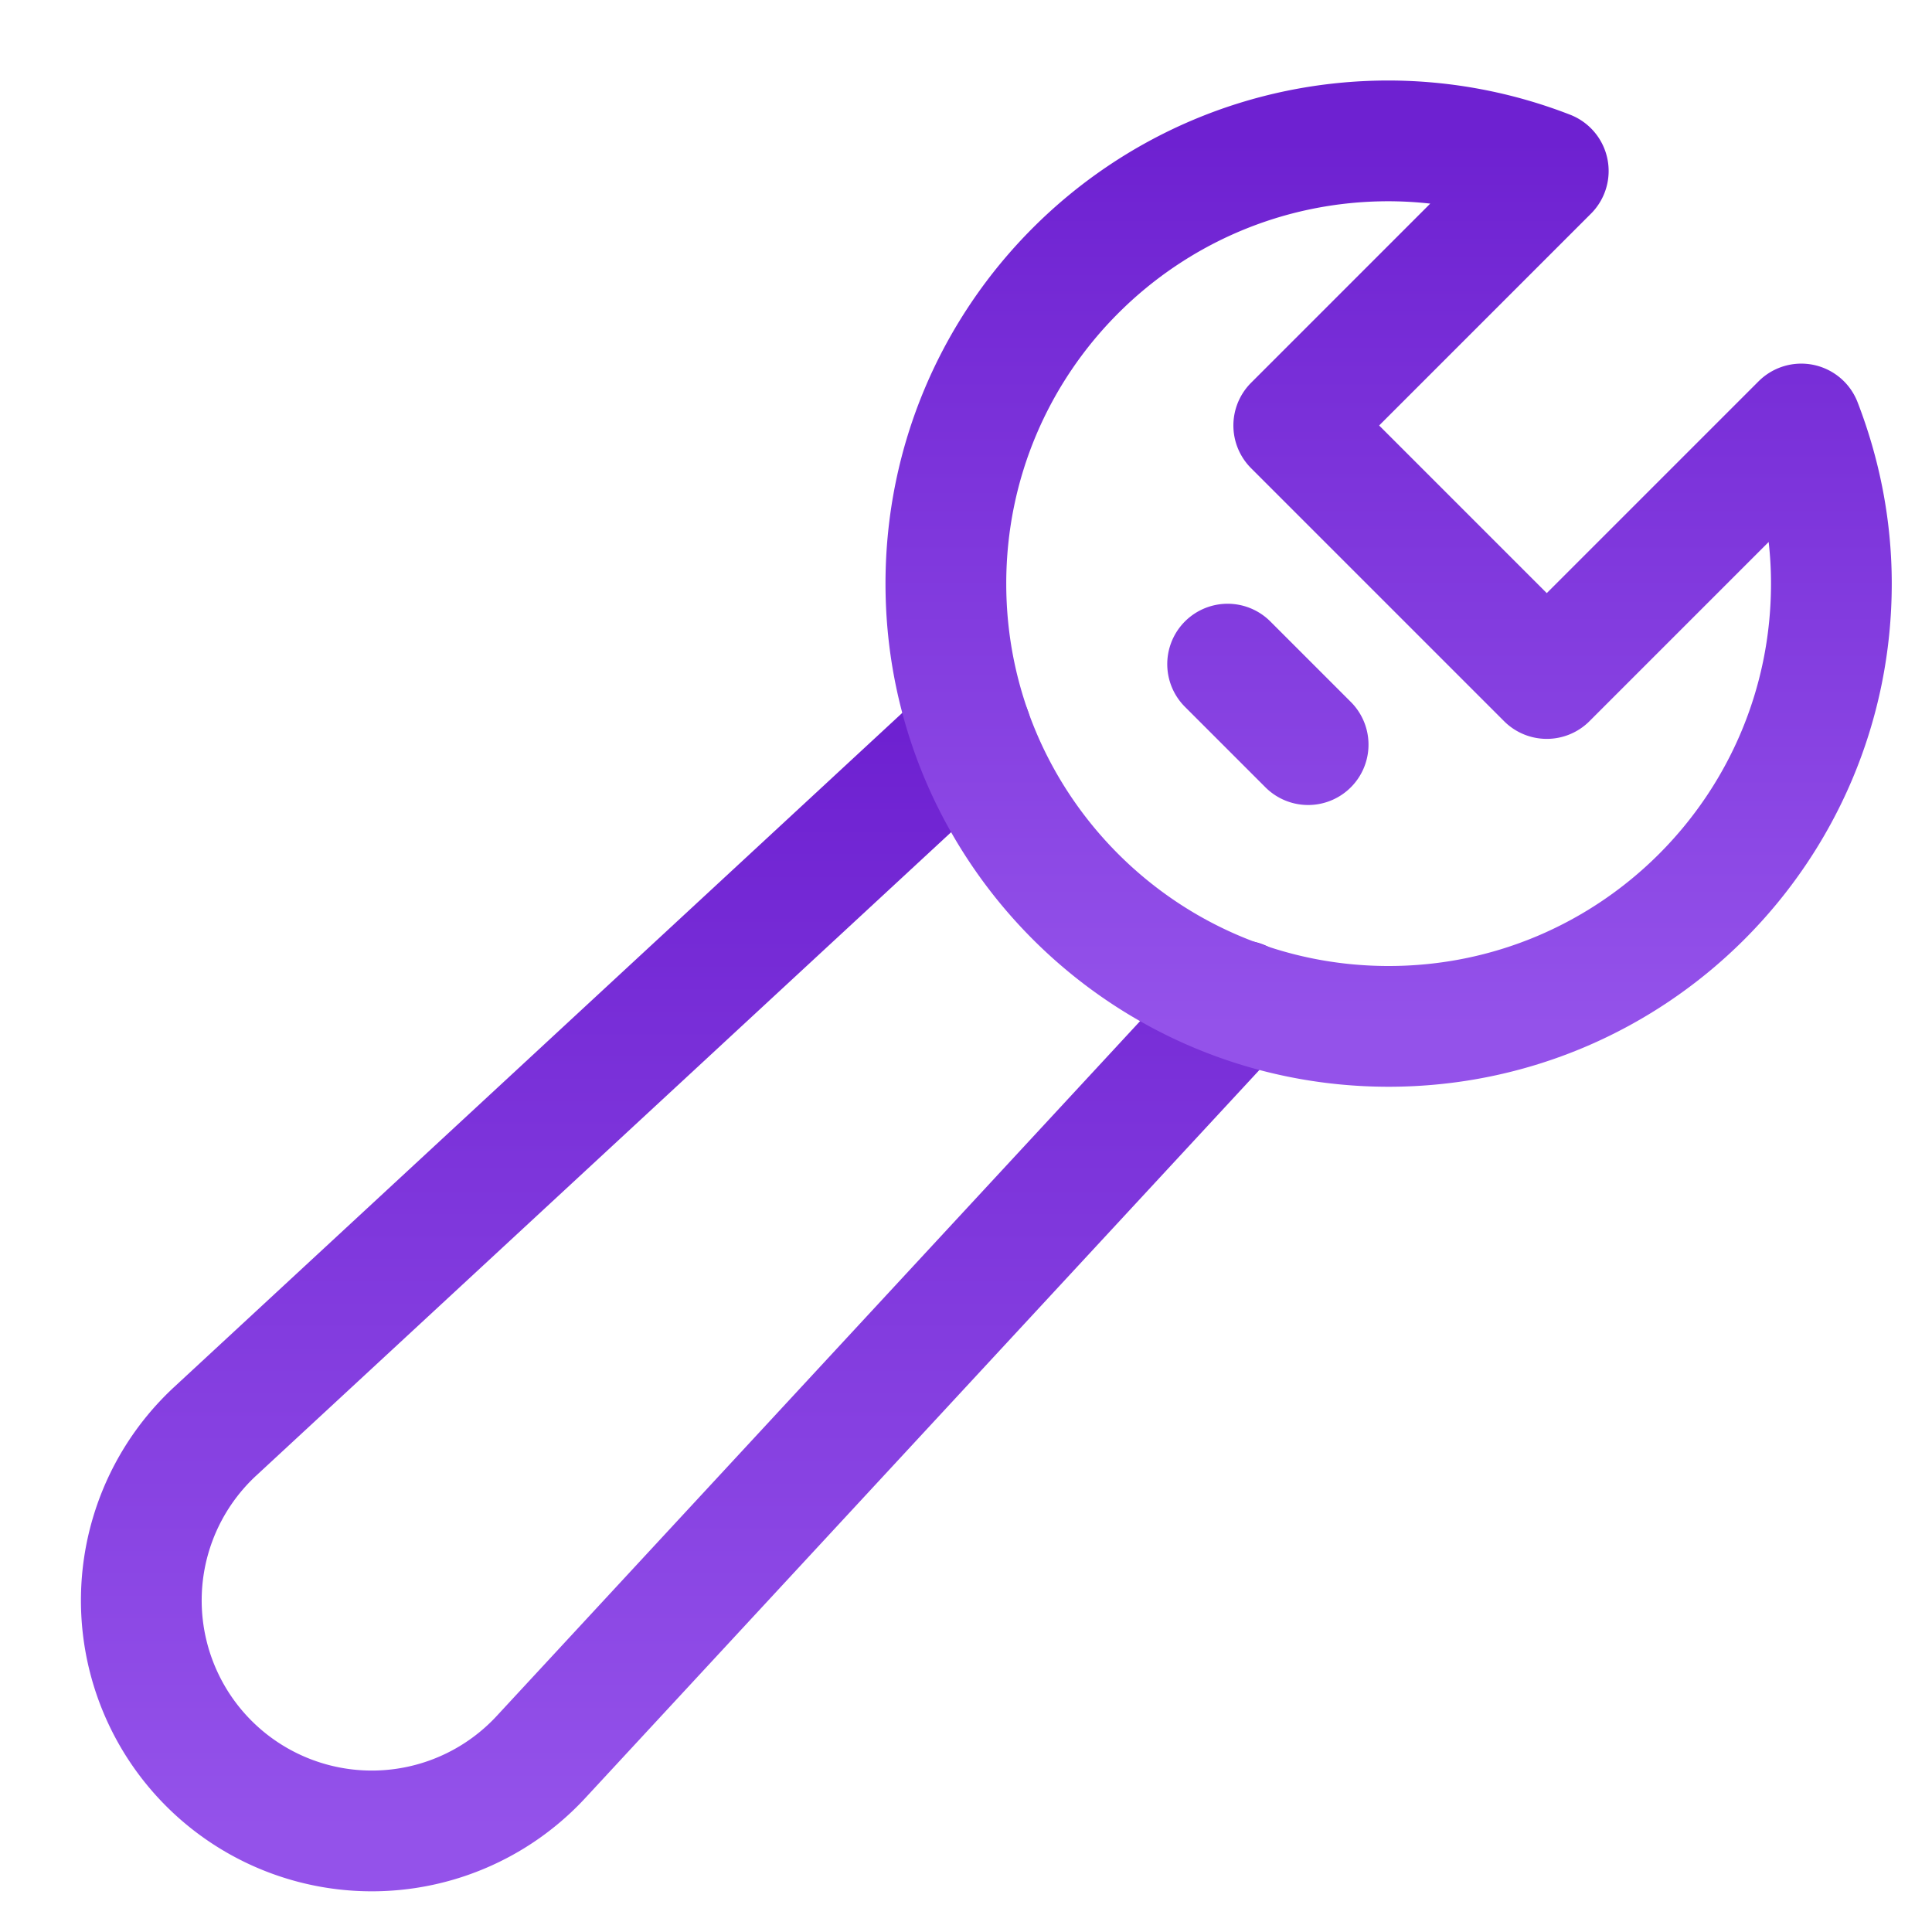
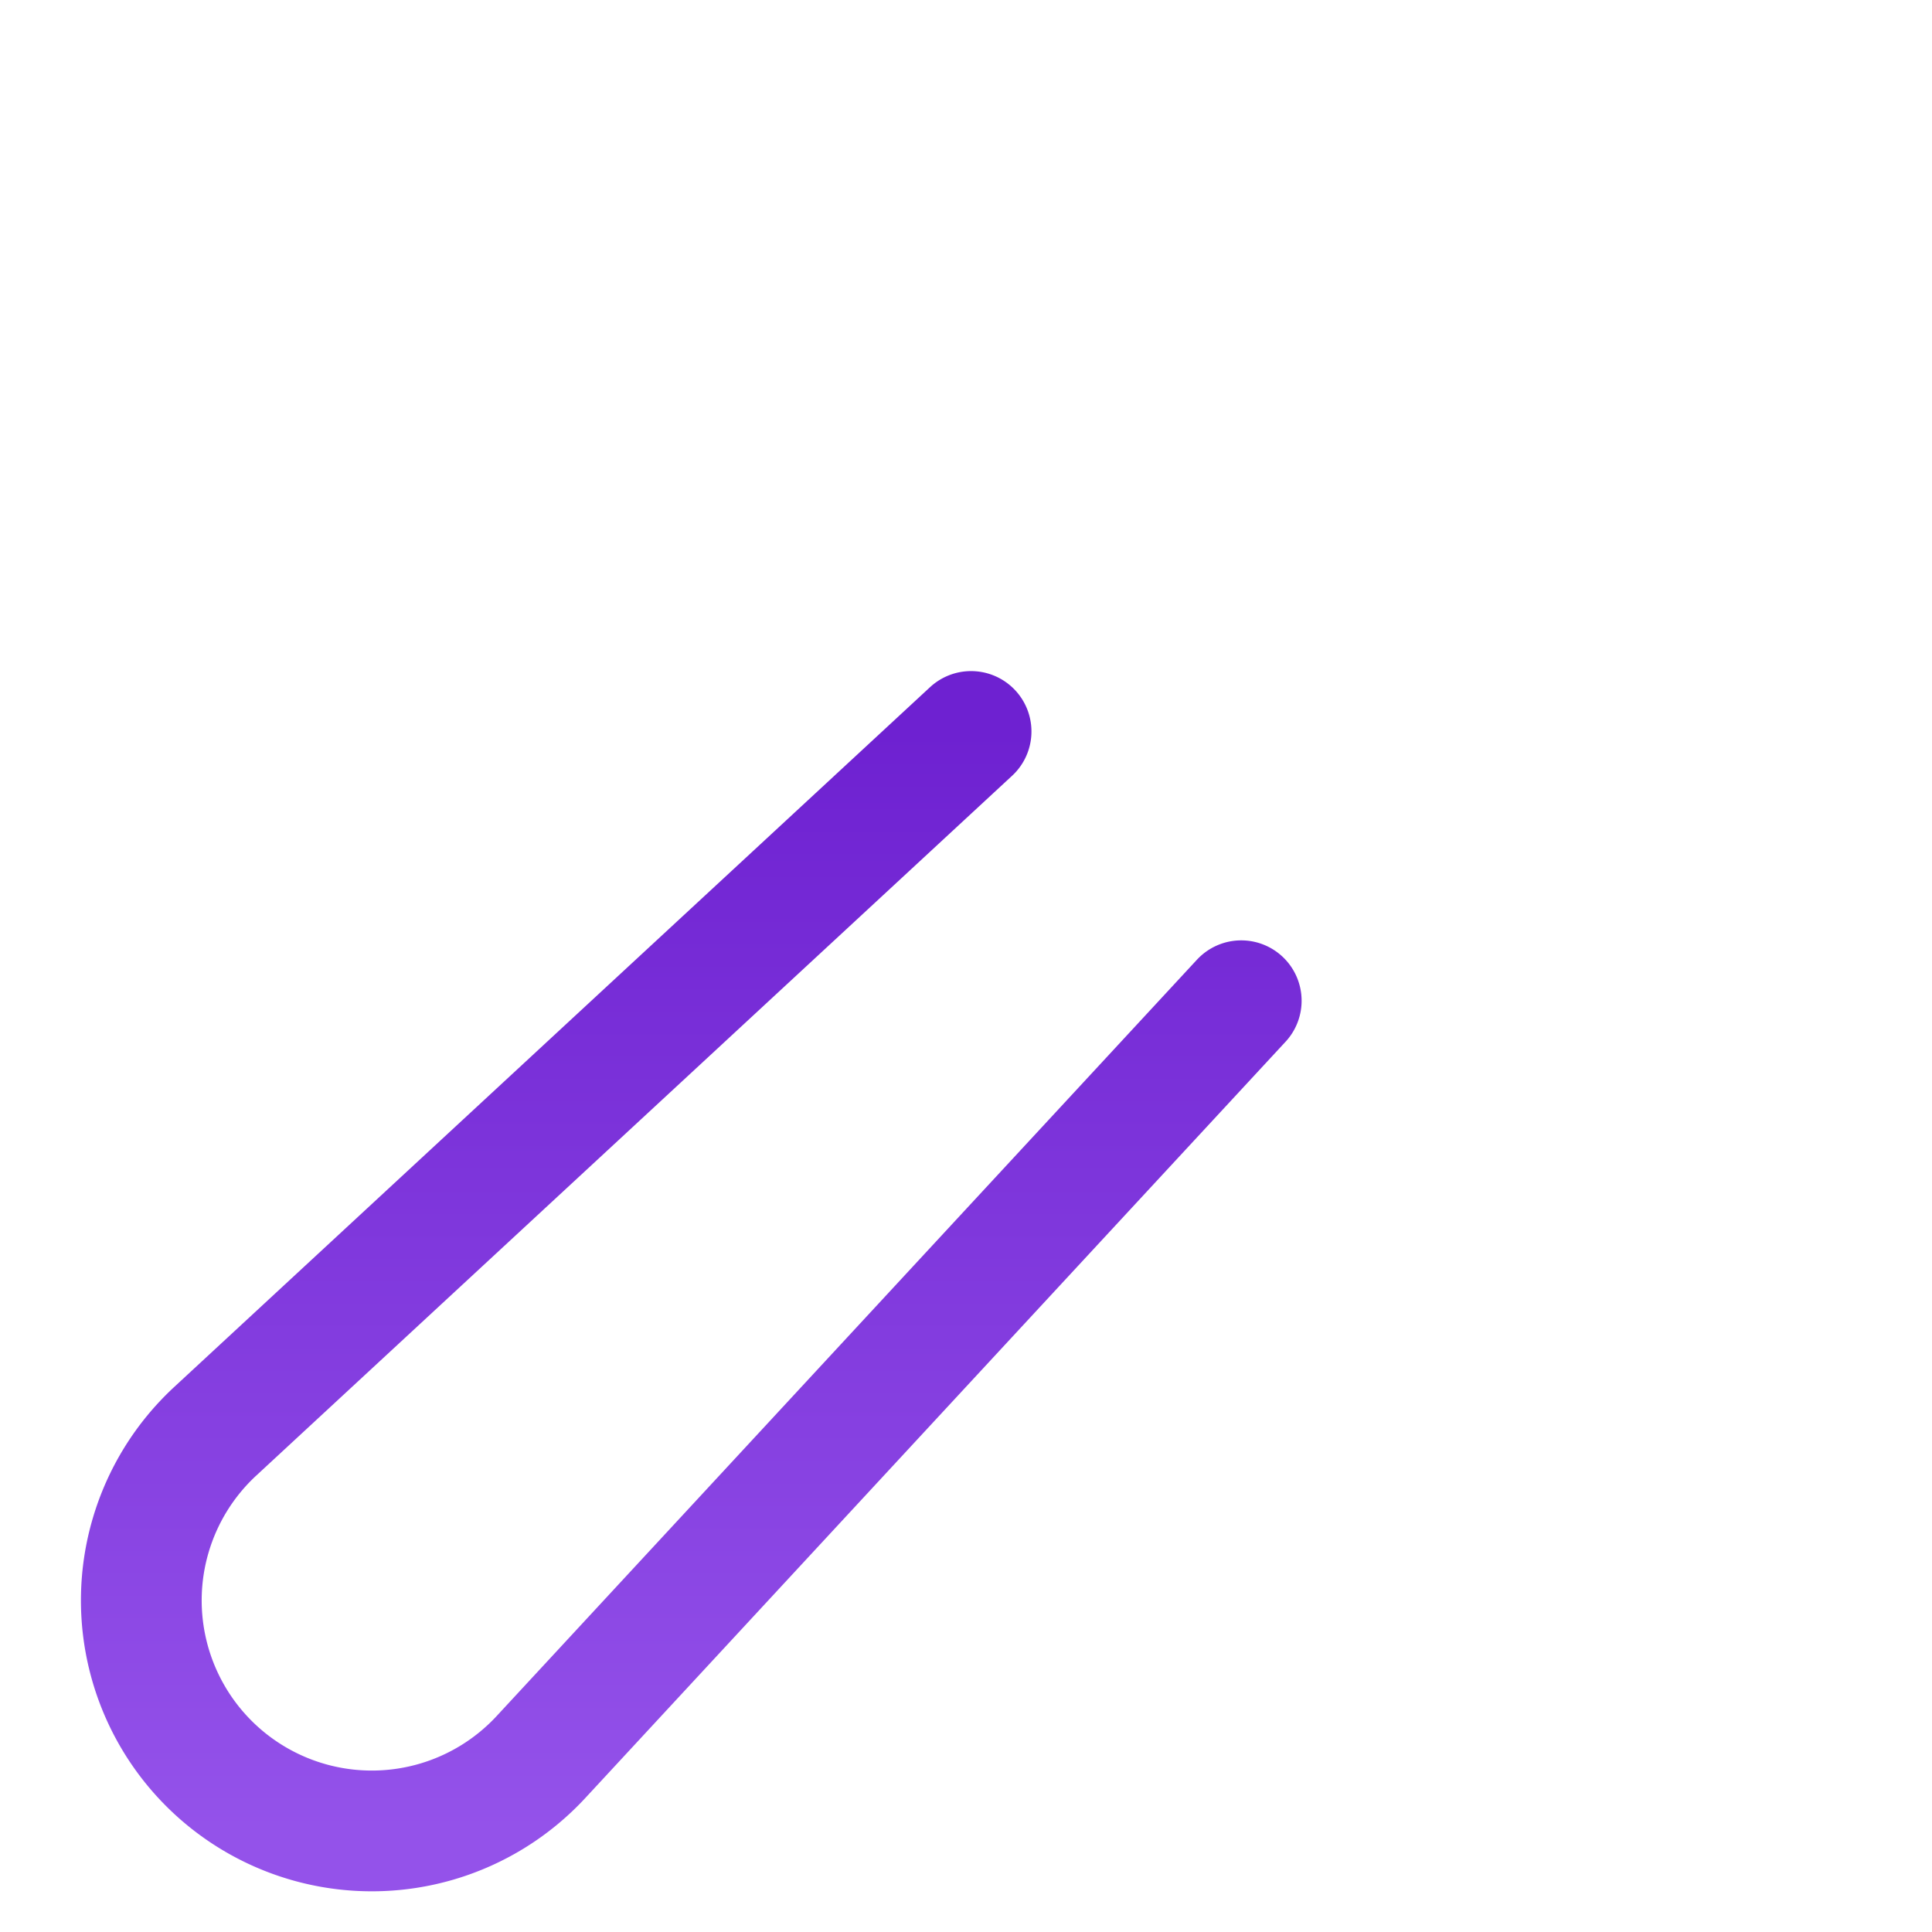
<svg xmlns="http://www.w3.org/2000/svg" width="48" height="48">
  <defs>
    <linearGradient id="gradient-purple" x1="0%" x2="0%" y1="0%" y2="100%">
      <stop offset="0%" stop-color="#6E21D1" />
      <stop offset="100%" stop-color="#9452EA" />
    </linearGradient>
  </defs>
  <g fill="none" stroke="url(#gradient-purple)" stroke-linecap="round" stroke-linejoin="round" stroke-width="3" class="nc-icon-wrapper" transform="translate(.5 .5)">
    <path d="M23.626 17.673 4.836 35.07a5.727 5.727 0 1 0 8.094 8.094l17.408-18.801" data-cap="butt" data-color="color-2" />
-     <path d="m37.929 16.357-6.286-6.286 6.323-6.323A11 11 0 0 0 34 3c-6.075 0-11 4.925-11 11s4.925 11 11 11 11-4.925 11-11c0-1.4-.272-2.734-.748-3.966zM30 16l2 2" />
  </g>
</svg>